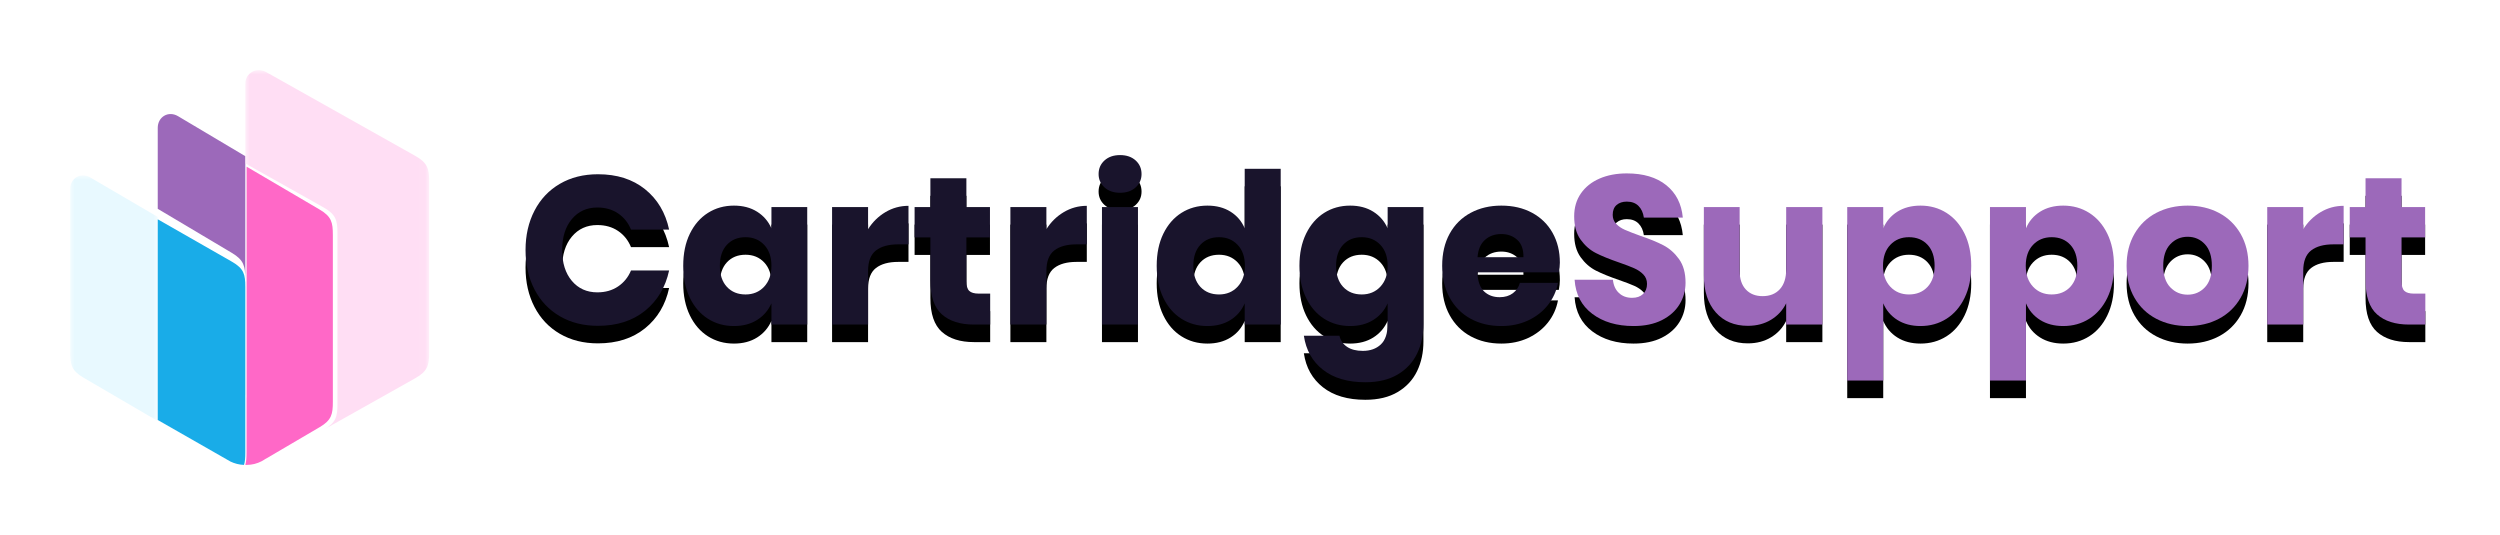
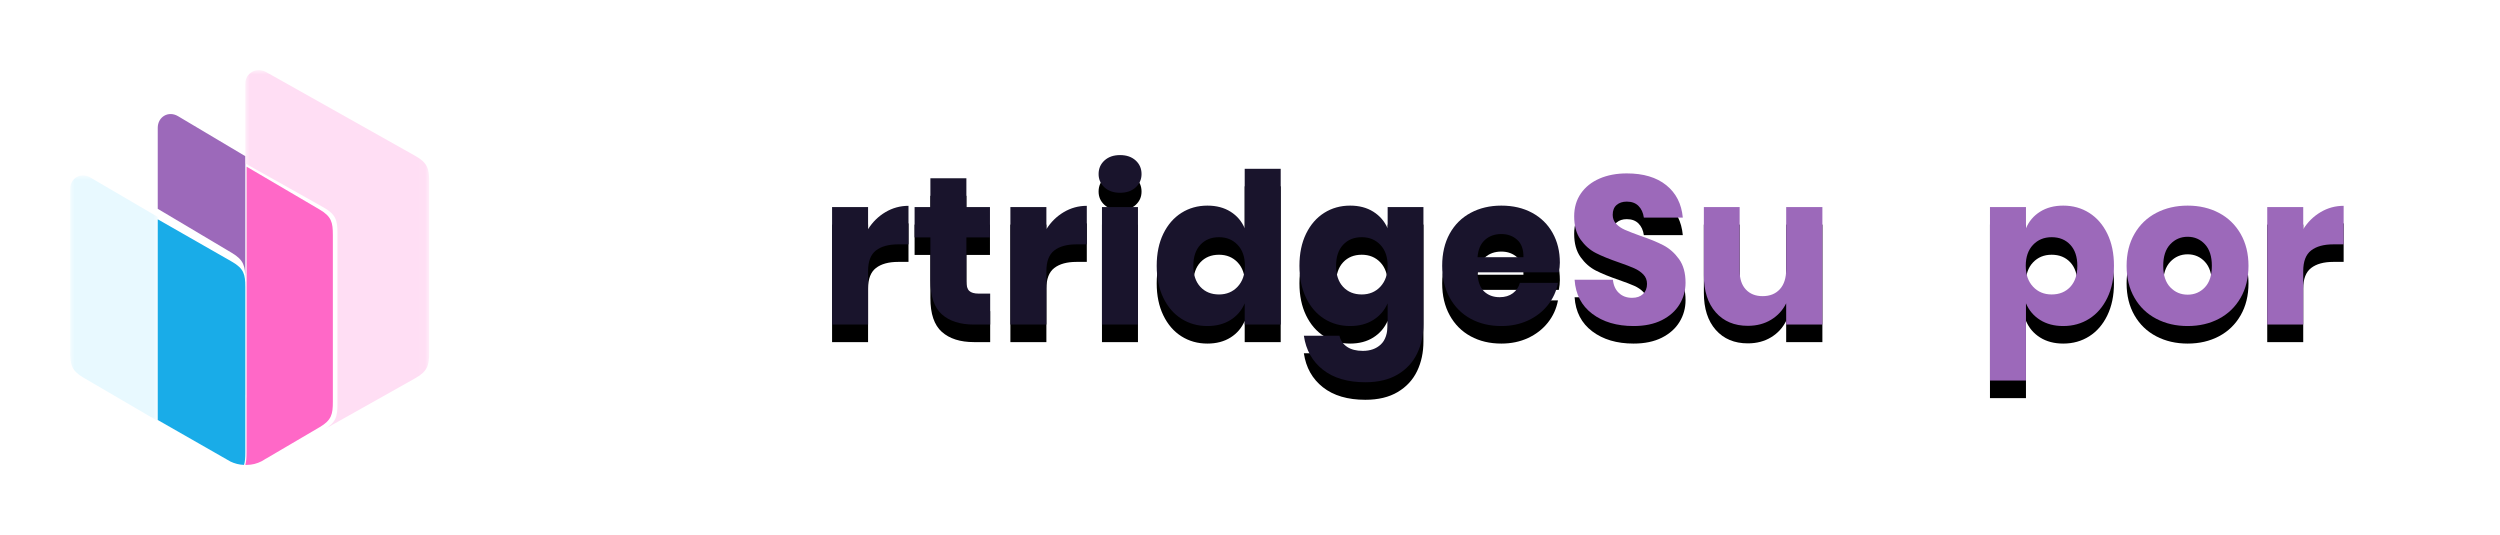
<svg xmlns="http://www.w3.org/2000/svg" xmlns:xlink="http://www.w3.org/1999/xlink" width="285px" height="61px" viewBox="0 0 285 61" version="1.1">
  <title>Logo</title>
  <defs>
    <filter x="-0.4%" y="-5.4%" width="100.8%" height="110.8%" filterUnits="objectBoundingBox" id="filter-1">
      <feOffset dx="0" dy="0" in="SourceAlpha" result="shadowOffsetOuter1" />
      <feGaussianBlur stdDeviation="2" in="shadowOffsetOuter1" result="shadowBlurOuter1" />
      <feColorMatrix values="0 0 0 0 0   0 0 0 0 0   0 0 0 0 0  0 0 0 0.25 0" type="matrix" in="shadowBlurOuter1" result="shadowMatrixOuter1" />
      <feMerge>
        <feMergeNode in="shadowMatrixOuter1" />
        <feMergeNode in="SourceGraphic" />
      </feMerge>
    </filter>
    <filter x="-17.1%" y="-11.1%" width="134.2%" height="131.1%" filterUnits="objectBoundingBox" id="filter-2">
      <feOffset dx="0" dy="2" in="SourceAlpha" result="shadowOffsetOuter1" />
      <feGaussianBlur stdDeviation="2" in="shadowOffsetOuter1" result="shadowBlurOuter1" />
      <feColorMatrix values="0 0 0 0 0   0 0 0 0 0   0 0 0 0 0  0 0 0 0.1 0" type="matrix" in="shadowBlurOuter1" result="shadowMatrixOuter1" />
      <feMerge>
        <feMergeNode in="shadowMatrixOuter1" />
        <feMergeNode in="SourceGraphic" />
      </feMerge>
    </filter>
    <polygon id="path-3" points="0 0 9.982 0 9.982 28 0 28" />
    <polygon id="path-5" points="0 0 20.962 0 20.962 41 0 41" />
-     <path d="M8.256,2.184 C10.416,2.184 12.204,2.752 13.62,3.888 C15.036,5.024 15.952,6.56 16.368,8.496 L12.024,8.496 C11.704,7.712 11.212,7.096 10.548,6.648 C9.884,6.2 9.096,5.976 8.184,5.976 C6.984,5.976 6.016,6.416 5.28,7.296 C4.544,8.176 4.176,9.352 4.176,10.824 C4.176,12.296 4.544,13.468 5.28,14.34 C6.016,15.212 6.984,15.648 8.184,15.648 C9.096,15.648 9.884,15.424 10.548,14.976 C11.212,14.528 11.704,13.92 12.024,13.152 L16.368,13.152 C15.952,15.072 15.036,16.604 13.62,17.748 C12.204,18.892 10.416,19.464 8.256,19.464 C6.608,19.464 5.16,19.1 3.912,18.372 C2.664,17.644 1.7,16.624 1.02,15.312 C0.34,14 0,12.504 0,10.824 C0,9.144 0.34,7.648 1.02,6.336 C1.7,5.024 2.664,4.004 3.912,3.276 C5.16,2.548 6.608,2.184 8.256,2.184 Z" id="path-7" />
    <filter x="-42.8%" y="-28.9%" width="185.5%" height="181.0%" filterUnits="objectBoundingBox" id="filter-8">
      <feOffset dx="0" dy="2" in="SourceAlpha" result="shadowOffsetOuter1" />
      <feGaussianBlur stdDeviation="2" in="shadowOffsetOuter1" result="shadowBlurOuter1" />
      <feColorMatrix values="0 0 0 0 0   0 0 0 0 0   0 0 0 0 0  0 0 0 0.1 0" type="matrix" in="shadowBlurOuter1" />
    </filter>
-     <path d="M23.76,5.76 C24.784,5.76 25.664,5.992 26.4,6.456 C27.136,6.92 27.68,7.552 28.032,8.352 L28.032,5.928 L32.112,5.928 L32.112,19.32 L28.032,19.32 L28.032,16.896 C27.68,17.696 27.136,18.328 26.4,18.792 C25.664,19.256 24.784,19.488 23.76,19.488 C22.656,19.488 21.668,19.212 20.796,18.66 C19.924,18.108 19.236,17.312 18.732,16.272 C18.228,15.232 17.976,14.016 17.976,12.624 C17.976,11.216 18.228,9.996 18.732,8.964 C19.236,7.932 19.924,7.14 20.796,6.588 C21.668,6.036 22.656,5.76 23.76,5.76 Z M25.08,9.36 C24.2,9.36 23.492,9.648 22.956,10.224 C22.42,10.8 22.152,11.6 22.152,12.624 C22.152,13.648 22.42,14.448 22.956,15.024 C23.492,15.6 24.2,15.888 25.08,15.888 C25.944,15.888 26.652,15.592 27.204,15 C27.756,14.408 28.032,13.616 28.032,12.624 C28.032,11.616 27.756,10.82 27.204,10.236 C26.652,9.652 25.944,9.36 25.08,9.36 Z" id="path-9" />
    <filter x="-49.5%" y="-36.4%" width="199.0%" height="202.0%" filterUnits="objectBoundingBox" id="filter-10">
      <feOffset dx="0" dy="2" in="SourceAlpha" result="shadowOffsetOuter1" />
      <feGaussianBlur stdDeviation="2" in="shadowOffsetOuter1" result="shadowBlurOuter1" />
      <feColorMatrix values="0 0 0 0 0   0 0 0 0 0   0 0 0 0 0  0 0 0 0.1 0" type="matrix" in="shadowBlurOuter1" />
    </filter>
    <path d="M39.048,8.448 C39.56,7.632 40.22,6.984 41.028,6.504 C41.836,6.024 42.712,5.784 43.656,5.784 L43.656,10.176 L42.48,10.176 C41.392,10.176 40.548,10.408 39.948,10.872 C39.348,11.336 39.048,12.12 39.048,13.224 L39.048,19.32 L34.944,19.32 L34.944,5.928 L39.048,5.928 L39.048,8.448 Z" id="path-11" />
    <filter x="-80.3%" y="-36.9%" width="260.7%" height="203.4%" filterUnits="objectBoundingBox" id="filter-12">
      <feOffset dx="0" dy="2" in="SourceAlpha" result="shadowOffsetOuter1" />
      <feGaussianBlur stdDeviation="2" in="shadowOffsetOuter1" result="shadowBlurOuter1" />
      <feColorMatrix values="0 0 0 0 0   0 0 0 0 0   0 0 0 0 0  0 0 0 0.1 0" type="matrix" in="shadowBlurOuter1" />
    </filter>
    <path d="M52.968,15.792 L52.968,19.32 L51.12,19.32 C49.552,19.32 48.332,18.932 47.46,18.156 C46.588,17.38 46.152,16.096 46.152,14.304 L46.152,9.384 L44.352,9.384 L44.352,5.928 L46.152,5.928 L46.152,2.64 L50.256,2.64 L50.256,5.928 L52.944,5.928 L52.944,9.384 L50.256,9.384 L50.256,14.376 C50.256,14.904 50.364,15.272 50.58,15.48 C50.796,15.688 51.16,15.792 51.672,15.792 L52.968,15.792 Z" id="path-13" />
    <filter x="-81.2%" y="-30.0%" width="262.5%" height="183.9%" filterUnits="objectBoundingBox" id="filter-14">
      <feOffset dx="0" dy="2" in="SourceAlpha" result="shadowOffsetOuter1" />
      <feGaussianBlur stdDeviation="2" in="shadowOffsetOuter1" result="shadowBlurOuter1" />
      <feColorMatrix values="0 0 0 0 0   0 0 0 0 0   0 0 0 0 0  0 0 0 0.1 0" type="matrix" in="shadowBlurOuter1" />
    </filter>
    <path d="M59.376,8.448 C59.888,7.632 60.548,6.984 61.356,6.504 C62.164,6.024 63.04,5.784 63.984,5.784 L63.984,10.176 L62.808,10.176 C61.72,10.176 60.876,10.408 60.276,10.872 C59.676,11.336 59.376,12.12 59.376,13.224 L59.376,19.32 L55.272,19.32 L55.272,5.928 L59.376,5.928 L59.376,8.448 Z" id="path-15" />
    <filter x="-80.3%" y="-36.9%" width="260.7%" height="203.4%" filterUnits="objectBoundingBox" id="filter-16">
      <feOffset dx="0" dy="2" in="SourceAlpha" result="shadowOffsetOuter1" />
      <feGaussianBlur stdDeviation="2" in="shadowOffsetOuter1" result="shadowBlurOuter1" />
      <feColorMatrix values="0 0 0 0 0   0 0 0 0 0   0 0 0 0 0  0 0 0 0.1 0" type="matrix" in="shadowBlurOuter1" />
    </filter>
    <path d="M65.328,2.16 C65.328,1.536 65.552,1.02 66,0.612 C66.448,0.204 67.04,0 67.776,0 C68.512,0 69.104,0.204 69.552,0.612 C70,1.02 70.224,1.536 70.224,2.16 C70.224,2.768 70,3.276 69.552,3.684 C69.104,4.092 68.512,4.296 67.776,4.296 C67.04,4.296 66.448,4.092 66,3.684 C65.552,3.276 65.328,2.768 65.328,2.16 Z M69.816,5.928 L69.816,19.32 L65.712,19.32 L65.712,5.928 L69.816,5.928 Z" id="path-17" />
    <filter x="-143.0%" y="-25.9%" width="385.9%" height="172.5%" filterUnits="objectBoundingBox" id="filter-18">
      <feOffset dx="0" dy="2" in="SourceAlpha" result="shadowOffsetOuter1" />
      <feGaussianBlur stdDeviation="2" in="shadowOffsetOuter1" result="shadowBlurOuter1" />
      <feColorMatrix values="0 0 0 0 0   0 0 0 0 0   0 0 0 0 0  0 0 0 0.1 0" type="matrix" in="shadowBlurOuter1" />
    </filter>
    <path d="M77.736,5.76 C78.76,5.76 79.64,5.992 80.376,6.456 C81.112,6.92 81.648,7.552 81.984,8.352 L81.984,1.56 L86.088,1.56 L86.088,19.32 L81.984,19.32 L81.984,16.896 C81.648,17.696 81.112,18.328 80.376,18.792 C79.64,19.256 78.76,19.488 77.736,19.488 C76.632,19.488 75.644,19.212 74.772,18.66 C73.9,18.108 73.212,17.312 72.708,16.272 C72.204,15.232 71.952,14.016 71.952,12.624 C71.952,11.216 72.204,9.996 72.708,8.964 C73.212,7.932 73.9,7.14 74.772,6.588 C75.644,6.036 76.632,5.76 77.736,5.76 Z M79.056,9.36 C78.176,9.36 77.468,9.648 76.932,10.224 C76.396,10.8 76.128,11.6 76.128,12.624 C76.128,13.648 76.396,14.448 76.932,15.024 C77.468,15.6 78.176,15.888 79.056,15.888 C79.92,15.888 80.628,15.592 81.18,15 C81.732,14.408 82.008,13.616 82.008,12.624 C82.008,11.616 81.732,10.82 81.18,10.236 C80.628,9.652 79.92,9.36 79.056,9.36 Z" id="path-19" />
    <filter x="-49.5%" y="-27.9%" width="199.0%" height="178.1%" filterUnits="objectBoundingBox" id="filter-20">
      <feOffset dx="0" dy="2" in="SourceAlpha" result="shadowOffsetOuter1" />
      <feGaussianBlur stdDeviation="2" in="shadowOffsetOuter1" result="shadowBlurOuter1" />
      <feColorMatrix values="0 0 0 0 0   0 0 0 0 0   0 0 0 0 0  0 0 0 0.1 0" type="matrix" in="shadowBlurOuter1" />
    </filter>
    <path d="M94.008,5.76 C95.032,5.76 95.912,5.992 96.648,6.456 C97.384,6.92 97.928,7.552 98.28,8.352 L98.28,5.928 L102.36,5.928 L102.36,19.248 C102.36,20.496 102.12,21.62 101.64,22.62 C101.16,23.62 100.424,24.416 99.432,25.008 C98.44,25.6 97.208,25.896 95.736,25.896 C93.72,25.896 92.108,25.42 90.9,24.468 C89.692,23.516 88.968,22.224 88.728,20.592 L92.784,20.592 C92.912,21.136 93.204,21.56 93.66,21.864 C94.116,22.168 94.712,22.32 95.448,22.32 C96.296,22.32 96.98,22.076 97.5,21.588 C98.02,21.1 98.28,20.32 98.28,19.248 L98.28,16.896 C97.928,17.696 97.384,18.328 96.648,18.792 C95.912,19.256 95.032,19.488 94.008,19.488 C92.904,19.488 91.916,19.212 91.044,18.66 C90.172,18.108 89.484,17.312 88.98,16.272 C88.476,15.232 88.224,14.016 88.224,12.624 C88.224,11.216 88.476,9.996 88.98,8.964 C89.484,7.932 90.172,7.14 91.044,6.588 C91.916,6.036 92.904,5.76 94.008,5.76 Z M95.328,9.36 C94.448,9.36 93.74,9.648 93.204,10.224 C92.668,10.8 92.4,11.6 92.4,12.624 C92.4,13.648 92.668,14.448 93.204,15.024 C93.74,15.6 94.448,15.888 95.328,15.888 C96.192,15.888 96.9,15.592 97.452,15 C98.004,14.408 98.28,13.616 98.28,12.624 C98.28,11.616 98.004,10.82 97.452,10.236 C96.9,9.652 96.192,9.36 95.328,9.36 Z" id="path-21" />
    <filter x="-49.5%" y="-24.8%" width="199.0%" height="169.5%" filterUnits="objectBoundingBox" id="filter-22">
      <feOffset dx="0" dy="2" in="SourceAlpha" result="shadowOffsetOuter1" />
      <feGaussianBlur stdDeviation="2" in="shadowOffsetOuter1" result="shadowBlurOuter1" />
      <feColorMatrix values="0 0 0 0 0   0 0 0 0 0   0 0 0 0 0  0 0 0 0.1 0" type="matrix" in="shadowBlurOuter1" />
    </filter>
    <path d="M117.912,12.264 C117.912,12.6 117.872,12.968 117.792,13.368 L108.504,13.368 C108.552,14.376 108.808,15.1 109.272,15.54 C109.736,15.98 110.328,16.2 111.048,16.2 C111.656,16.2 112.16,16.048 112.56,15.744 C112.96,15.44 113.224,15.048 113.352,14.568 L117.696,14.568 C117.52,15.512 117.136,16.356 116.544,17.1 C115.952,17.844 115.2,18.428 114.288,18.852 C113.376,19.276 112.36,19.488 111.24,19.488 C109.928,19.488 108.764,19.212 107.748,18.66 C106.732,18.108 105.936,17.312 105.36,16.272 C104.784,15.232 104.496,14.016 104.496,12.624 C104.496,11.216 104.78,9.996 105.348,8.964 C105.916,7.932 106.712,7.14 107.736,6.588 C108.76,6.036 109.928,5.76 111.24,5.76 C112.568,5.76 113.736,6.032 114.744,6.576 C115.752,7.12 116.532,7.884 117.084,8.868 C117.636,9.852 117.912,10.984 117.912,12.264 Z M113.76,11.64 C113.776,10.76 113.54,10.1 113.052,9.66 C112.564,9.22 111.96,9 111.24,9 C110.488,9 109.864,9.224 109.368,9.672 C108.872,10.12 108.592,10.776 108.528,11.64 L113.76,11.64 Z" id="path-23" />
    <filter x="-52.2%" y="-36.4%" width="204.4%" height="202.0%" filterUnits="objectBoundingBox" id="filter-24">
      <feOffset dx="0" dy="2" in="SourceAlpha" result="shadowOffsetOuter1" />
      <feGaussianBlur stdDeviation="2" in="shadowOffsetOuter1" result="shadowBlurOuter1" />
      <feColorMatrix values="0 0 0 0 0   0 0 0 0 0   0 0 0 0 0  0 0 0 0.1 0" type="matrix" in="shadowBlurOuter1" />
    </filter>
    <path d="M132.24,14.544 C132.24,15.44 132.012,16.264 131.556,17.016 C131.1,17.768 130.428,18.368 129.54,18.816 C128.652,19.264 127.576,19.488 126.312,19.488 C124.408,19.488 122.84,19.024 121.608,18.096 C120.376,17.168 119.704,15.872 119.592,14.208 L123.96,14.208 C124.024,14.848 124.252,15.352 124.644,15.72 C125.036,16.088 125.536,16.272 126.144,16.272 C126.672,16.272 127.088,16.128 127.392,15.84 C127.696,15.552 127.848,15.168 127.848,14.688 C127.848,14.256 127.708,13.896 127.428,13.608 C127.148,13.32 126.8,13.084 126.384,12.9 C125.968,12.716 125.392,12.496 124.656,12.24 C123.584,11.872 122.708,11.516 122.028,11.172 C121.348,10.828 120.764,10.316 120.276,9.636 C119.788,8.956 119.544,8.072 119.544,6.984 C119.544,5.976 119.8,5.104 120.312,4.368 C120.824,3.632 121.532,3.068 122.436,2.676 C123.34,2.284 124.376,2.088 125.544,2.088 C127.432,2.088 128.932,2.536 130.044,3.432 C131.156,4.328 131.784,5.56 131.928,7.128 L127.488,7.128 C127.408,6.568 127.204,6.124 126.876,5.796 C126.548,5.468 126.104,5.304 125.544,5.304 C125.064,5.304 124.676,5.432 124.38,5.688 C124.084,5.944 123.936,6.32 123.936,6.816 C123.936,7.216 124.068,7.556 124.332,7.836 C124.596,8.116 124.928,8.344 125.328,8.52 C125.728,8.696 126.304,8.92 127.056,9.192 C128.144,9.56 129.032,9.924 129.72,10.284 C130.408,10.644 131,11.168 131.496,11.856 C131.992,12.544 132.24,13.44 132.24,14.544 Z" id="path-25" />
    <filter x="-55.1%" y="-28.7%" width="210.3%" height="180.5%" filterUnits="objectBoundingBox" id="filter-26">
      <feOffset dx="0" dy="2" in="SourceAlpha" result="shadowOffsetOuter1" />
      <feGaussianBlur stdDeviation="2" in="shadowOffsetOuter1" result="shadowBlurOuter1" />
      <feColorMatrix values="0 0 0 0 0   0 0 0 0 0   0 0 0 0 0  0 0 0 0.1 0" type="matrix" in="shadowBlurOuter1" />
    </filter>
    <path d="M147.84,5.928 L147.84,19.32 L143.712,19.32 L143.712,16.896 C143.328,17.68 142.756,18.304 141.996,18.768 C141.236,19.232 140.352,19.464 139.344,19.464 C137.808,19.464 136.588,18.952 135.684,17.928 C134.78,16.904 134.328,15.496 134.328,13.704 L134.328,5.928 L138.408,5.928 L138.408,13.2 C138.408,14.112 138.644,14.82 139.116,15.324 C139.588,15.828 140.224,16.08 141.024,16.08 C141.856,16.08 142.512,15.816 142.992,15.288 C143.472,14.76 143.712,14.008 143.712,13.032 L143.712,5.928 L147.84,5.928 Z" id="path-27" />
    <filter x="-51.8%" y="-36.9%" width="203.6%" height="203.4%" filterUnits="objectBoundingBox" id="filter-28">
      <feOffset dx="0" dy="2" in="SourceAlpha" result="shadowOffsetOuter1" />
      <feGaussianBlur stdDeviation="2" in="shadowOffsetOuter1" result="shadowBlurOuter1" />
      <feColorMatrix values="0 0 0 0 0   0 0 0 0 0   0 0 0 0 0  0 0 0 0.1 0" type="matrix" in="shadowBlurOuter1" />
    </filter>
-     <path d="M159.024,5.76 C160.128,5.76 161.116,6.036 161.988,6.588 C162.86,7.14 163.548,7.932 164.052,8.964 C164.556,9.996 164.808,11.216 164.808,12.624 C164.808,14.016 164.556,15.232 164.052,16.272 C163.548,17.312 162.86,18.108 161.988,18.66 C161.116,19.212 160.128,19.488 159.024,19.488 C158,19.488 157.12,19.256 156.384,18.792 C155.648,18.328 155.112,17.696 154.776,16.896 L154.776,25.704 L150.672,25.704 L150.672,5.928 L154.776,5.928 L154.776,8.352 C155.112,7.552 155.648,6.92 156.384,6.456 C157.12,5.992 158,5.76 159.024,5.76 Z M157.704,9.36 C156.84,9.36 156.132,9.652 155.58,10.236 C155.028,10.82 154.752,11.616 154.752,12.624 C154.752,13.616 155.028,14.408 155.58,15 C156.132,15.592 156.84,15.888 157.704,15.888 C158.584,15.888 159.292,15.6 159.828,15.024 C160.364,14.448 160.632,13.648 160.632,12.624 C160.632,11.6 160.364,10.8 159.828,10.224 C159.292,9.648 158.584,9.36 157.704,9.36 Z" id="path-29" />
    <filter x="-49.5%" y="-25.1%" width="199.0%" height="170.2%" filterUnits="objectBoundingBox" id="filter-30">
      <feOffset dx="0" dy="2" in="SourceAlpha" result="shadowOffsetOuter1" />
      <feGaussianBlur stdDeviation="2" in="shadowOffsetOuter1" result="shadowBlurOuter1" />
      <feColorMatrix values="0 0 0 0 0   0 0 0 0 0   0 0 0 0 0  0 0 0 0.1 0" type="matrix" in="shadowBlurOuter1" />
    </filter>
    <path d="M175.296,5.76 C176.4,5.76 177.388,6.036 178.26,6.588 C179.132,7.14 179.82,7.932 180.324,8.964 C180.828,9.996 181.08,11.216 181.08,12.624 C181.08,14.016 180.828,15.232 180.324,16.272 C179.82,17.312 179.132,18.108 178.26,18.66 C177.388,19.212 176.4,19.488 175.296,19.488 C174.272,19.488 173.392,19.256 172.656,18.792 C171.92,18.328 171.384,17.696 171.048,16.896 L171.048,25.704 L166.944,25.704 L166.944,5.928 L171.048,5.928 L171.048,8.352 C171.384,7.552 171.92,6.92 172.656,6.456 C173.392,5.992 174.272,5.76 175.296,5.76 Z M173.976,9.36 C173.112,9.36 172.404,9.652 171.852,10.236 C171.3,10.82 171.024,11.616 171.024,12.624 C171.024,13.616 171.3,14.408 171.852,15 C172.404,15.592 173.112,15.888 173.976,15.888 C174.856,15.888 175.564,15.6 176.1,15.024 C176.636,14.448 176.904,13.648 176.904,12.624 C176.904,11.6 176.636,10.8 176.1,10.224 C175.564,9.648 174.856,9.36 173.976,9.36 Z" id="path-31" />
    <filter x="-49.5%" y="-25.1%" width="199.0%" height="170.2%" filterUnits="objectBoundingBox" id="filter-32">
      <feOffset dx="0" dy="2" in="SourceAlpha" result="shadowOffsetOuter1" />
      <feGaussianBlur stdDeviation="2" in="shadowOffsetOuter1" result="shadowBlurOuter1" />
      <feColorMatrix values="0 0 0 0 0   0 0 0 0 0   0 0 0 0 0  0 0 0 0.1 0" type="matrix" in="shadowBlurOuter1" />
    </filter>
    <path d="M189.48,5.76 C190.808,5.76 191.996,6.036 193.044,6.588 C194.092,7.14 194.916,7.936 195.516,8.976 C196.116,10.016 196.416,11.232 196.416,12.624 C196.416,14.016 196.116,15.232 195.516,16.272 C194.916,17.312 194.092,18.108 193.044,18.66 C191.996,19.212 190.808,19.488 189.48,19.488 C188.152,19.488 186.96,19.212 185.904,18.66 C184.848,18.108 184.02,17.312 183.42,16.272 C182.82,15.232 182.52,14.016 182.52,12.624 C182.52,11.232 182.82,10.016 183.42,8.976 C184.02,7.936 184.848,7.14 185.904,6.588 C186.96,6.036 188.152,5.76 189.48,5.76 Z M189.48,9.312 C188.696,9.312 188.036,9.596 187.5,10.164 C186.964,10.732 186.696,11.552 186.696,12.624 C186.696,13.696 186.964,14.512 187.5,15.072 C188.036,15.632 188.696,15.912 189.48,15.912 C190.264,15.912 190.92,15.632 191.448,15.072 C191.976,14.512 192.24,13.696 192.24,12.624 C192.24,11.552 191.976,10.732 191.448,10.164 C190.92,9.596 190.264,9.312 189.48,9.312 Z" id="path-33" />
    <filter x="-50.4%" y="-36.4%" width="200.7%" height="202.0%" filterUnits="objectBoundingBox" id="filter-34">
      <feOffset dx="0" dy="2" in="SourceAlpha" result="shadowOffsetOuter1" />
      <feGaussianBlur stdDeviation="2" in="shadowOffsetOuter1" result="shadowBlurOuter1" />
      <feColorMatrix values="0 0 0 0 0   0 0 0 0 0   0 0 0 0 0  0 0 0 0.1 0" type="matrix" in="shadowBlurOuter1" />
    </filter>
    <path d="M202.656,8.448 C203.168,7.632 203.828,6.984 204.636,6.504 C205.444,6.024 206.32,5.784 207.264,5.784 L207.264,10.176 L206.088,10.176 C205,10.176 204.156,10.408 203.556,10.872 C202.956,11.336 202.656,12.12 202.656,13.224 L202.656,19.32 L198.552,19.32 L198.552,5.928 L202.656,5.928 L202.656,8.448 Z" id="path-35" />
    <filter x="-80.3%" y="-36.9%" width="260.7%" height="203.4%" filterUnits="objectBoundingBox" id="filter-36">
      <feOffset dx="0" dy="2" in="SourceAlpha" result="shadowOffsetOuter1" />
      <feGaussianBlur stdDeviation="2" in="shadowOffsetOuter1" result="shadowBlurOuter1" />
      <feColorMatrix values="0 0 0 0 0   0 0 0 0 0   0 0 0 0 0  0 0 0 0.1 0" type="matrix" in="shadowBlurOuter1" />
    </filter>
-     <path d="M216.576,15.792 L216.576,19.32 L214.728,19.32 C213.16,19.32 211.94,18.932 211.068,18.156 C210.196,17.38 209.76,16.096 209.76,14.304 L209.76,9.384 L207.96,9.384 L207.96,5.928 L209.76,5.928 L209.76,2.64 L213.864,2.64 L213.864,5.928 L216.552,5.928 L216.552,9.384 L213.864,9.384 L213.864,14.376 C213.864,14.904 213.972,15.272 214.188,15.48 C214.404,15.688 214.768,15.792 215.28,15.792 L216.576,15.792 Z" id="path-37" />
    <filter x="-81.2%" y="-30.0%" width="262.5%" height="183.9%" filterUnits="objectBoundingBox" id="filter-38">
      <feOffset dx="0" dy="2" in="SourceAlpha" result="shadowOffsetOuter1" />
      <feGaussianBlur stdDeviation="2" in="shadowOffsetOuter1" result="shadowBlurOuter1" />
      <feColorMatrix values="0 0 0 0 0   0 0 0 0 0   0 0 0 0 0  0 0 0 0.1 0" type="matrix" in="shadowBlurOuter1" />
    </filter>
  </defs>
  <g id="Pages-Design" stroke="none" stroke-width="1" fill="none" fill-rule="evenodd">
    <g id="Header" transform="translate(-112, -27)" filter="url(#filter-1)">
      <g id="Logo" transform="translate(120, 33)">
        <g id="Group-13-Copy-2" filter="url(#filter-2)">
          <g id="Group-3" transform="translate(0, 12)">
            <mask id="mask-4" fill="white">
              <use xlink:href="#path-3" />
            </mask>
            <g id="Clip-2" />
            <path d="M9.982,28 L9.982,16.332 L9.982,4.729 L2.306,0.241 C1.205,-0.403 -2.45473264e-06,0.315 -2.45473264e-06,1.541 L-2.45473264e-06,18.735 L-2.45473264e-06,20.132 C-2.45473264e-06,21.565 0.146,22.251 1.517,23.053 L2.784,23.794 L2.784,23.792 L9.982,28 Z" id="Fill-1" fill="#E8F9FF" mask="url(#mask-4)" />
          </g>
          <path d="M19.964,37.375 L19.964,34.146 L19.964,24.703 C19.964,23.295 19.816,22.62 18.437,21.832 L9.982,17 L9.982,28.408 L9.982,39.879 L17.814,44.354 L18.275,44.618 C18.744,44.844 19.266,44.98 19.817,45 C19.939,44.613 19.964,44.161 19.964,43.588 L19.964,37.375 Z" id="Fill-4" fill="#19ACE8" />
          <path d="M22.243,44.327 C22.287,44.306 22.332,44.282 22.376,44.257 L22.385,44.251 L28.45,40.69 C29.801,39.897 29.945,39.217 29.945,37.799 L29.945,28.293 L29.945,18.787 C29.945,17.369 29.801,16.689 28.45,15.896 L20.112,11 L20.112,22.548 L20.112,37.321 L20.107,37.321 L20.107,43.576 C20.107,44.153 20.083,44.607 19.964,44.997 C20.011,44.999 20.059,45 20.107,45 C20.724,45 21.306,44.85 21.821,44.583 L22.158,44.384 C22.187,44.366 22.215,44.346 22.243,44.327" id="Fill-6" fill="#FF68C7" />
          <path d="M9.982,15.805 L18.433,20.831 C19.812,21.651 19.959,22.353 19.959,23.819 L19.959,33.641 L19.959,37 L19.964,37 L19.964,21.736 L19.964,9.804 L12.301,5.247 C11.193,4.588 9.982,5.323 9.982,6.576 L9.982,15.805 Z" id="Fill-8" fill="#9C69BA" />
          <g id="Group-12" transform="translate(19.964, 0)">
            <mask id="mask-6" fill="white">
              <use xlink:href="#path-5" />
            </mask>
            <g id="Clip-11" />
            <path d="M0,10.631 L8.909,15.639 C10.353,16.451 10.507,17.146 10.507,18.596 L10.507,28.319 L10.507,38.043 C10.507,39.493 10.353,40.188 8.909,41 L19.364,35.124 C20.808,34.312 20.962,33.617 20.962,32.166 L20.962,22.443 L20.962,12.72 C20.962,11.269 20.808,10.574 19.364,9.763 L2.429,0.244 C1.269,-0.408 0,0.319 0,1.56 L0,10.631 Z" id="Fill-10" fill="#FFDEF4" mask="url(#mask-6)" />
          </g>
        </g>
        <g id="CartridgeSupport" transform="translate(51.912, 11.68)" fill-rule="nonzero">
          <g id="Path">
            <use fill="black" fill-opacity="1" filter="url(#filter-8)" xlink:href="#path-7" />
            <use fill="#19142C" xlink:href="#path-7" />
          </g>
          <g id="Shape">
            <use fill="black" fill-opacity="1" filter="url(#filter-10)" xlink:href="#path-9" />
            <use fill="#19142C" xlink:href="#path-9" />
          </g>
          <g id="Path">
            <use fill="black" fill-opacity="1" filter="url(#filter-12)" xlink:href="#path-11" />
            <use fill="#19142C" xlink:href="#path-11" />
          </g>
          <g id="Path">
            <use fill="black" fill-opacity="1" filter="url(#filter-14)" xlink:href="#path-13" />
            <use fill="#19142C" xlink:href="#path-13" />
          </g>
          <g id="Path">
            <use fill="black" fill-opacity="1" filter="url(#filter-16)" xlink:href="#path-15" />
            <use fill="#19142C" xlink:href="#path-15" />
          </g>
          <g id="Shape">
            <use fill="black" fill-opacity="1" filter="url(#filter-18)" xlink:href="#path-17" />
            <use fill="#19142C" xlink:href="#path-17" />
          </g>
          <g id="Shape">
            <use fill="black" fill-opacity="1" filter="url(#filter-20)" xlink:href="#path-19" />
            <use fill="#19142C" xlink:href="#path-19" />
          </g>
          <g id="Shape">
            <use fill="black" fill-opacity="1" filter="url(#filter-22)" xlink:href="#path-21" />
            <use fill="#19142C" xlink:href="#path-21" />
          </g>
          <g id="Shape">
            <use fill="black" fill-opacity="1" filter="url(#filter-24)" xlink:href="#path-23" />
            <use fill="#19142C" xlink:href="#path-23" />
          </g>
          <g id="Path">
            <use fill="black" fill-opacity="1" filter="url(#filter-26)" xlink:href="#path-25" />
            <use fill="#9C69BA" xlink:href="#path-25" />
          </g>
          <g id="Path">
            <use fill="black" fill-opacity="1" filter="url(#filter-28)" xlink:href="#path-27" />
            <use fill="#9C69BA" xlink:href="#path-27" />
          </g>
          <g id="Shape">
            <use fill="black" fill-opacity="1" filter="url(#filter-30)" xlink:href="#path-29" />
            <use fill="#9C69BA" xlink:href="#path-29" />
          </g>
          <g id="Shape">
            <use fill="black" fill-opacity="1" filter="url(#filter-32)" xlink:href="#path-31" />
            <use fill="#9C69BA" xlink:href="#path-31" />
          </g>
          <g id="Shape">
            <use fill="black" fill-opacity="1" filter="url(#filter-34)" xlink:href="#path-33" />
            <use fill="#9C69BA" xlink:href="#path-33" />
          </g>
          <g id="Path">
            <use fill="black" fill-opacity="1" filter="url(#filter-36)" xlink:href="#path-35" />
            <use fill="#9C69BA" xlink:href="#path-35" />
          </g>
          <g id="Path">
            <use fill="black" fill-opacity="1" filter="url(#filter-38)" xlink:href="#path-37" />
            <use fill="#9C69BA" xlink:href="#path-37" />
          </g>
        </g>
      </g>
    </g>
  </g>
</svg>